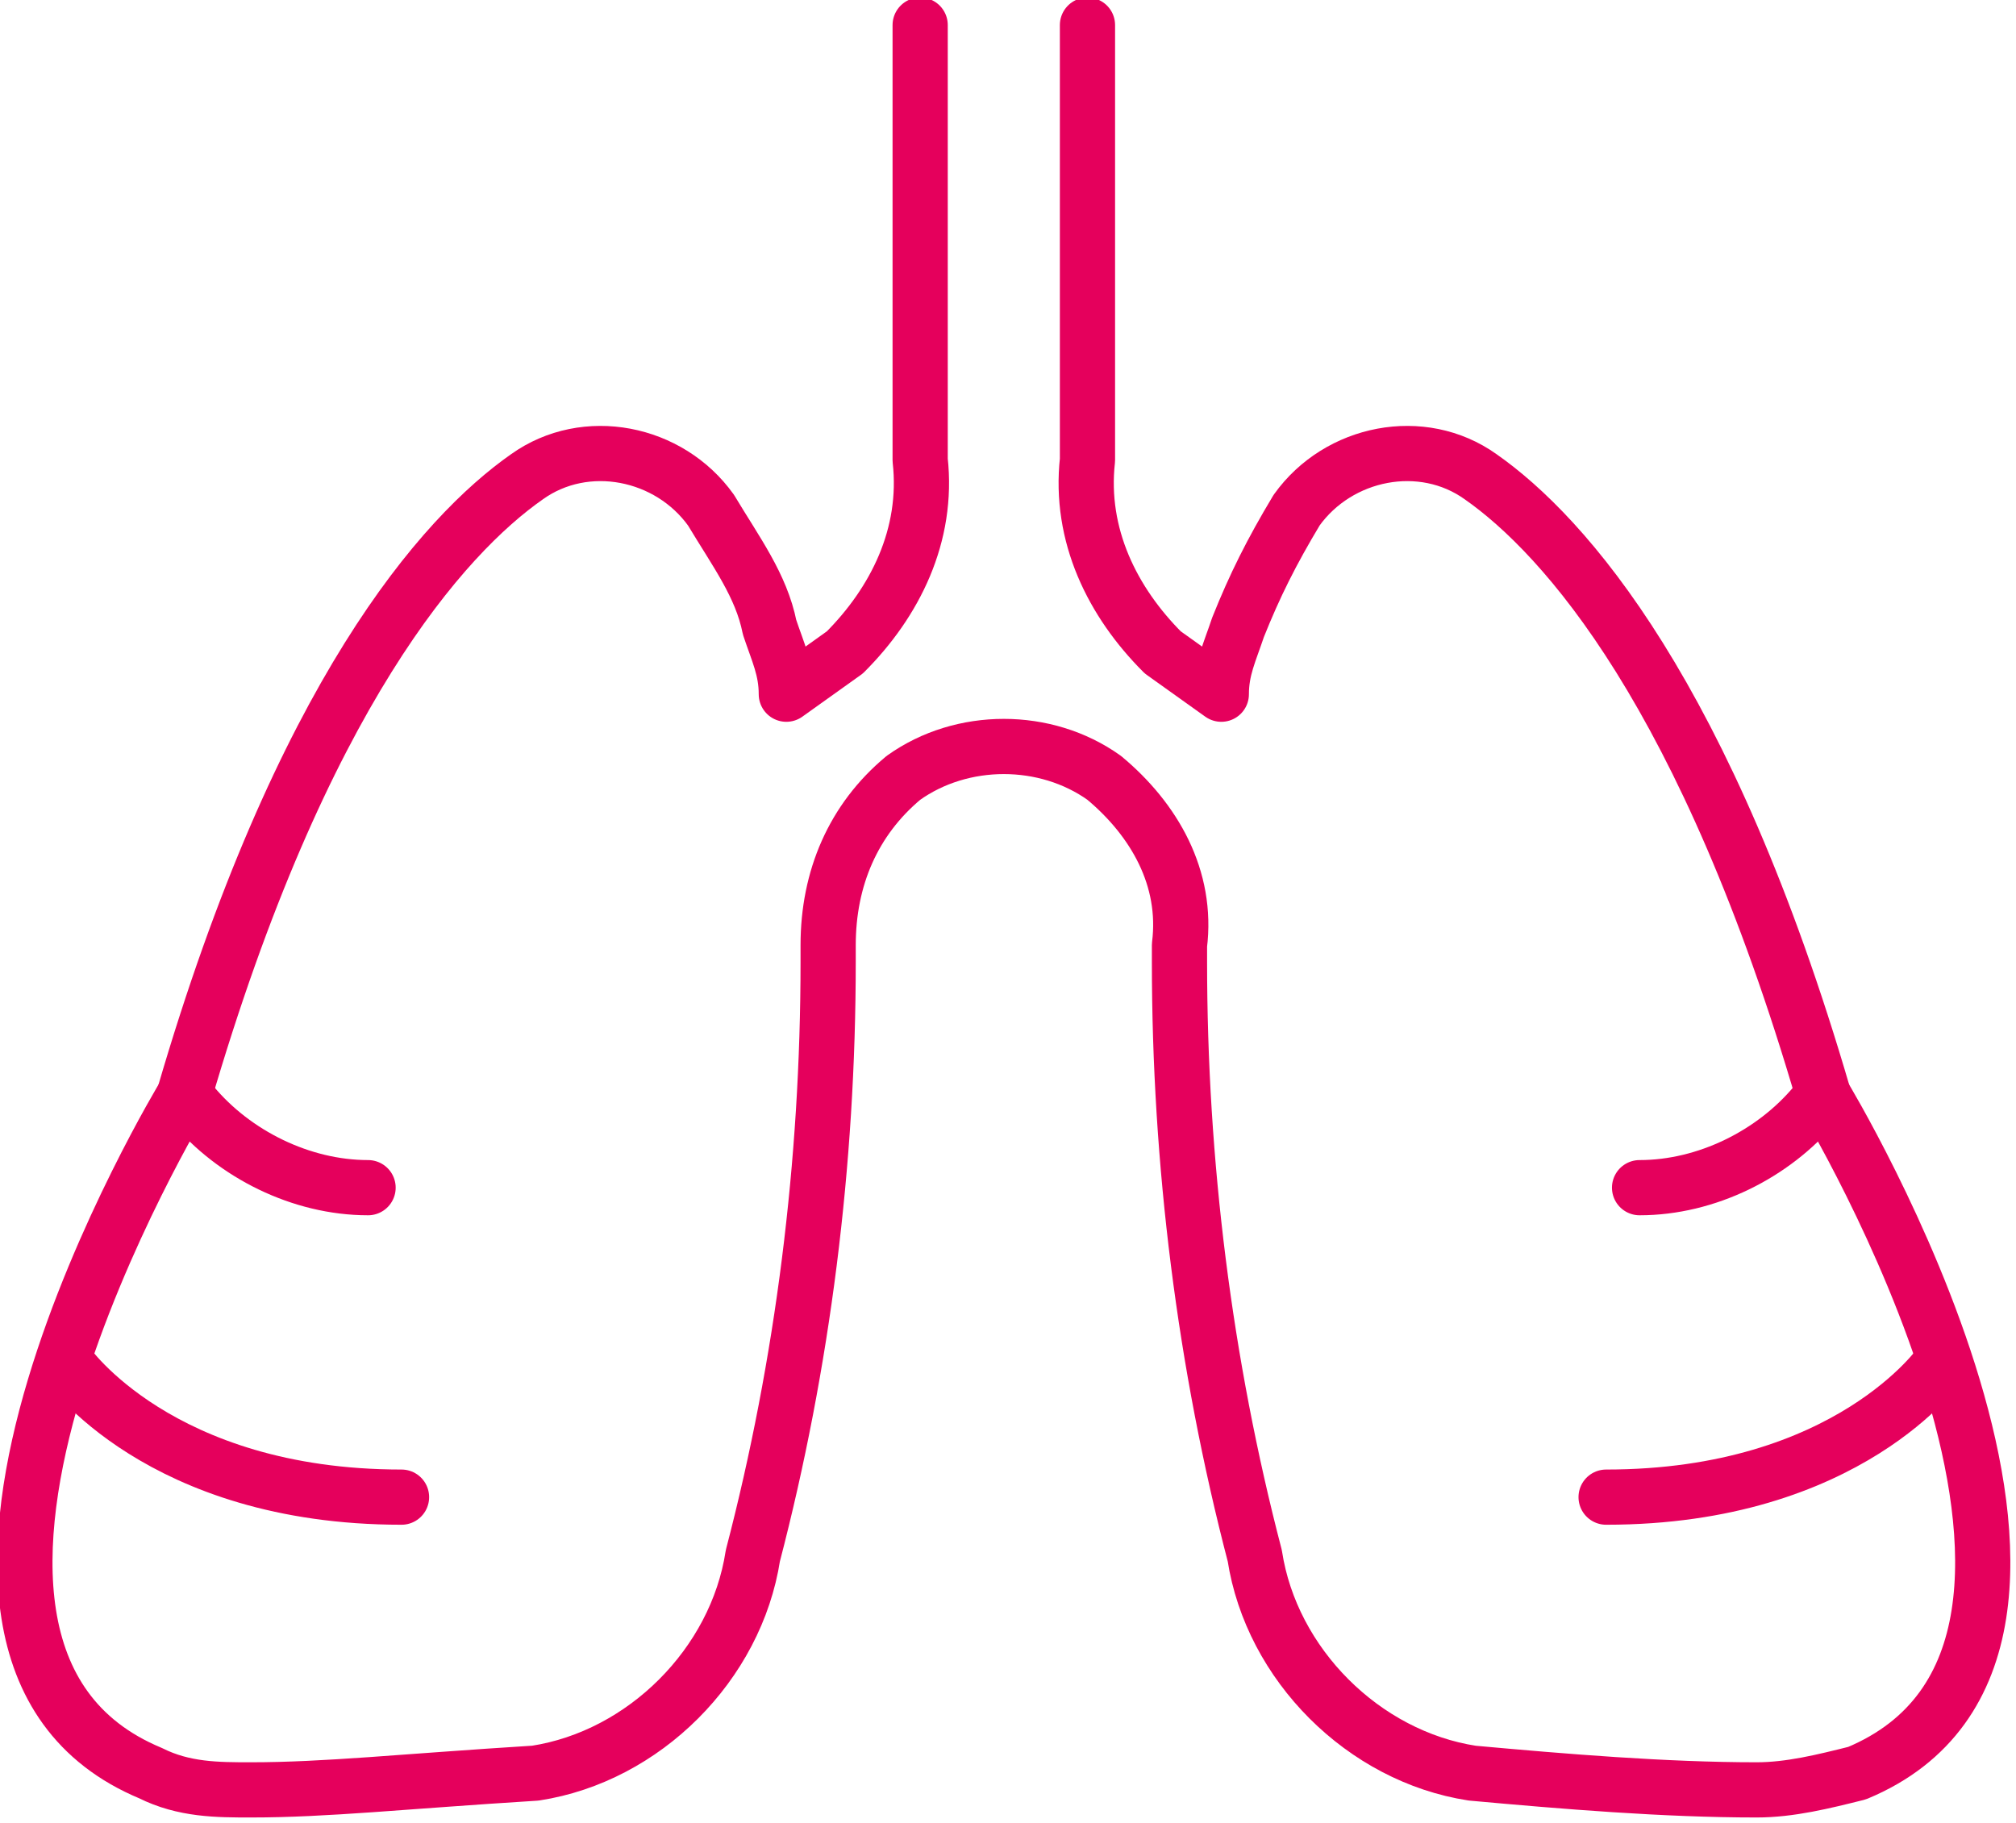
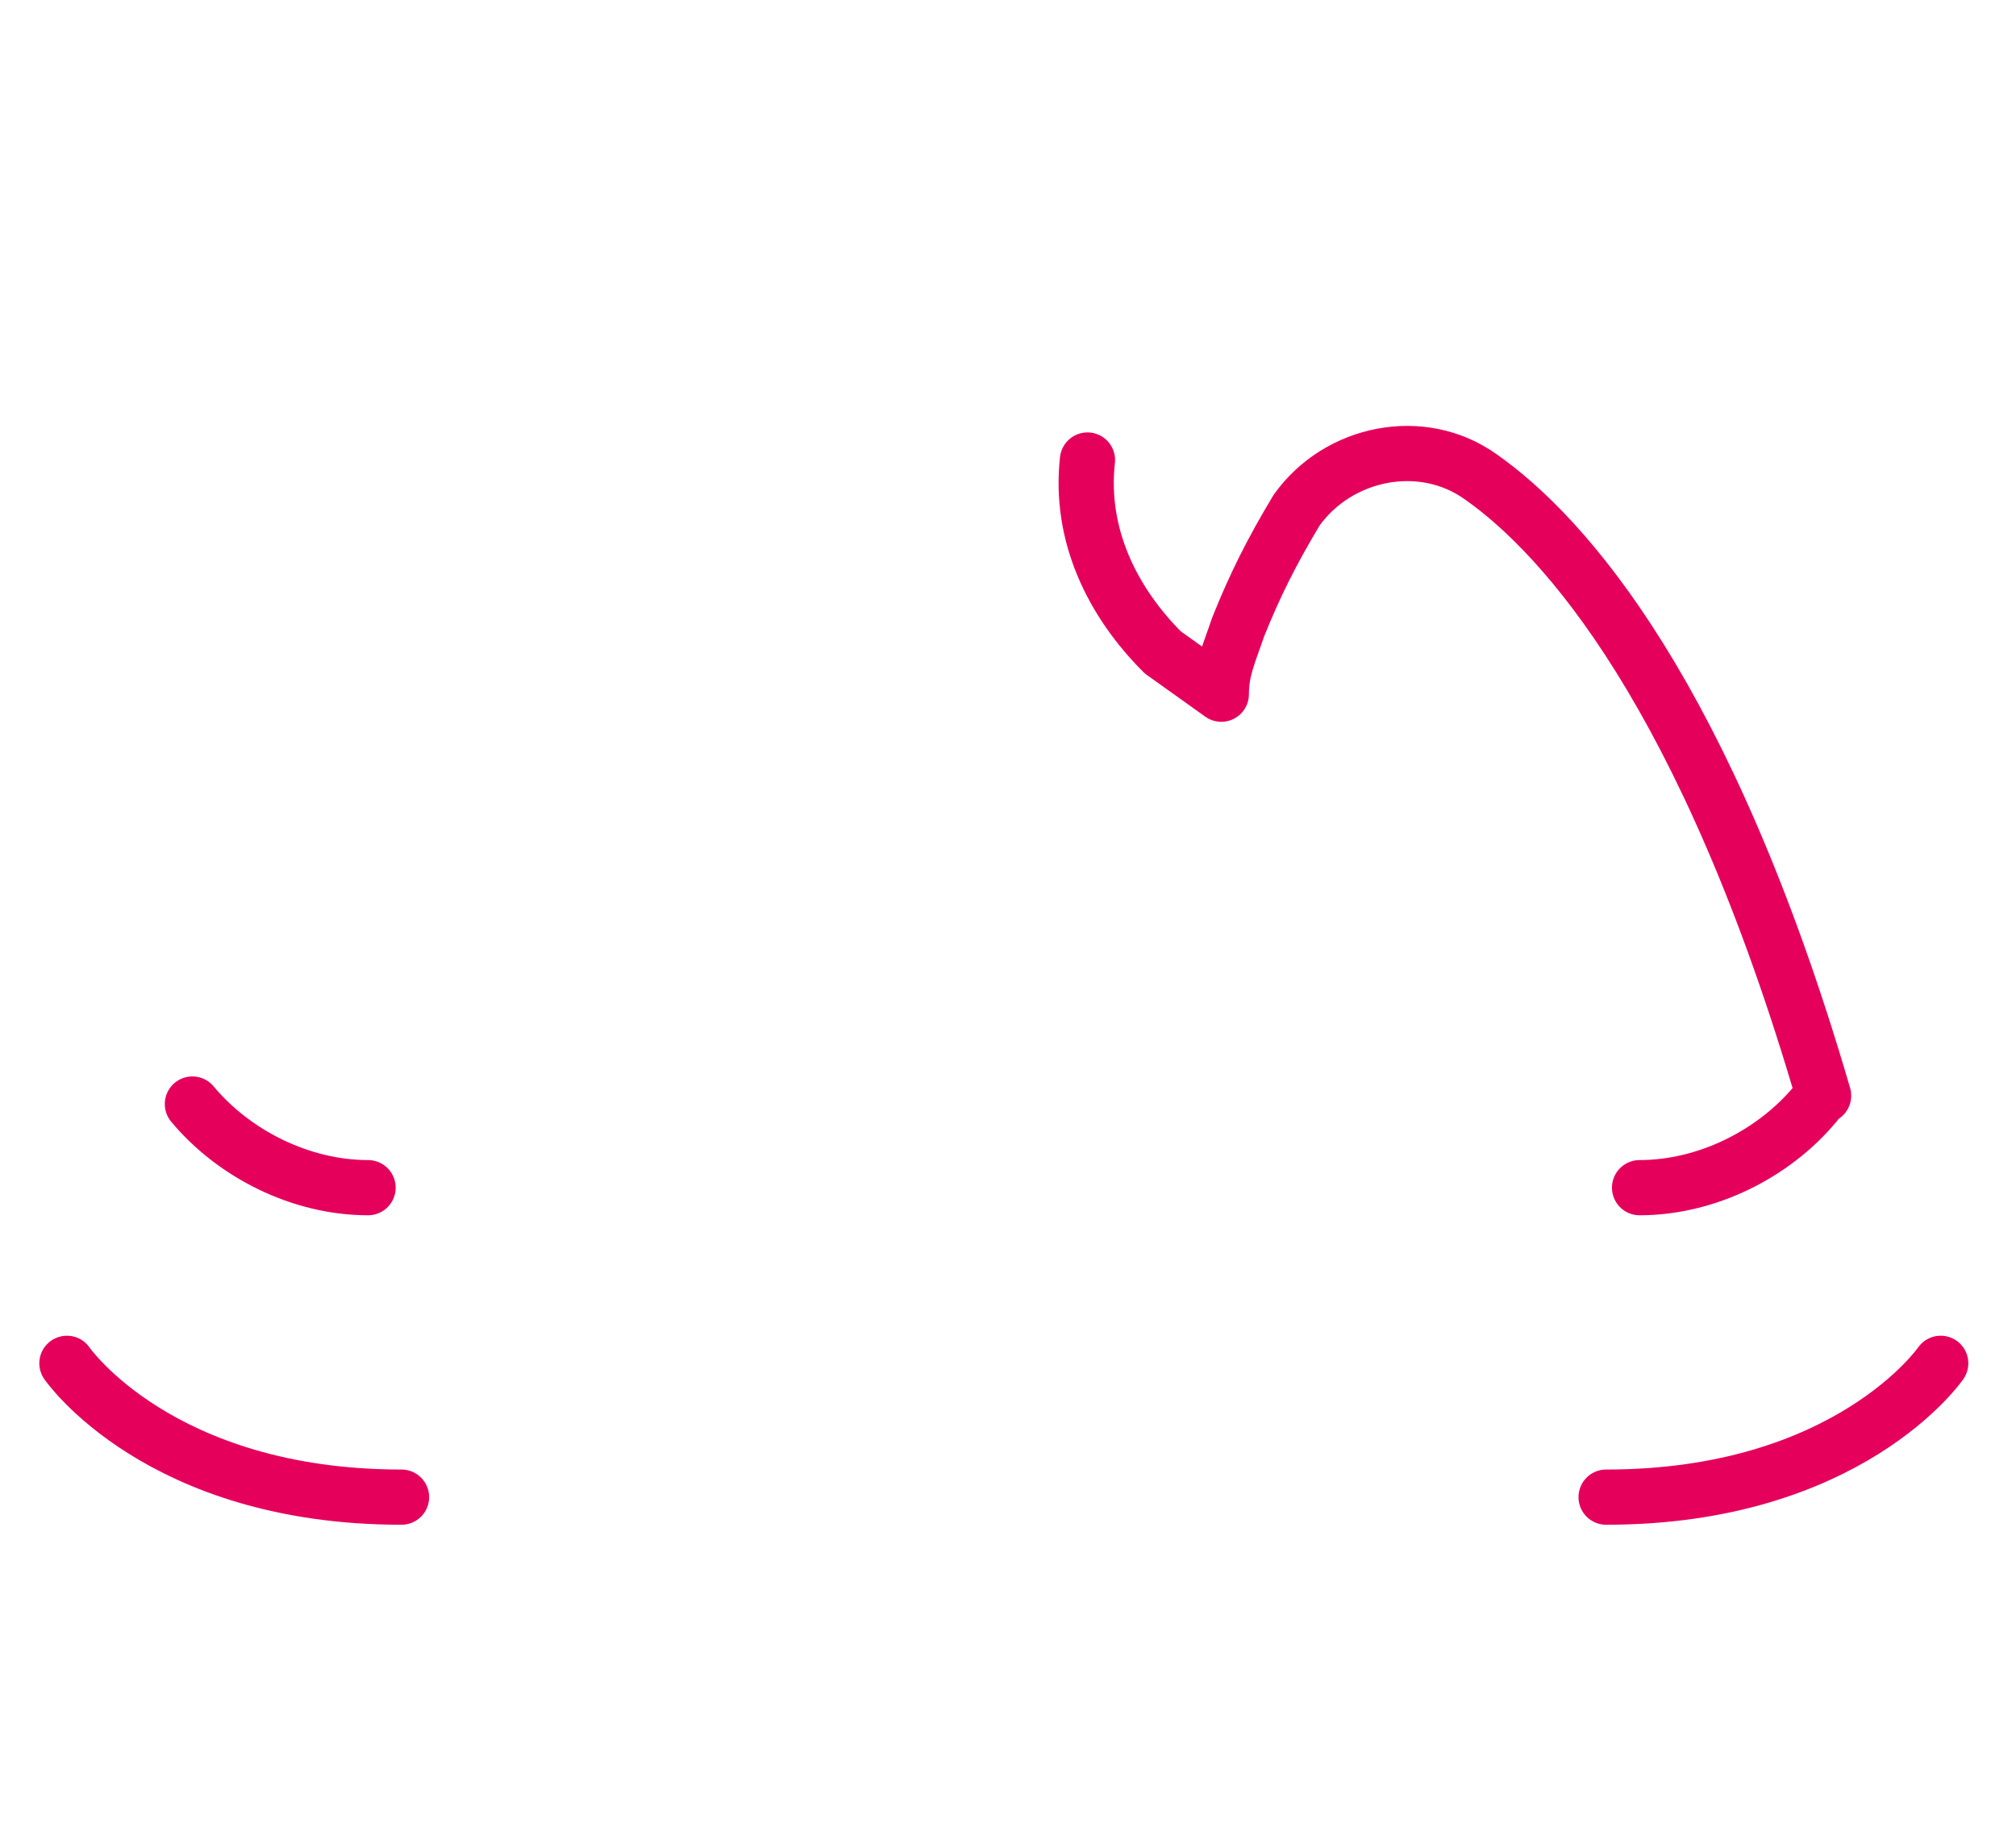
<svg xmlns="http://www.w3.org/2000/svg" version="1.1" id="Ebene_1" x="0px" y="0px" viewBox="0 0 24.1 21.8" style="enable-background:new 0 0 24.1 21.8;" xml:space="preserve">
  <style type="text/css">
	.st0{fill:none;stroke:#E5005C;stroke-width:0.66;stroke-linecap:round;stroke-linejoin:round;}
</style>
  <path class="st0" d="M23.2,16.3c0,0-1.1,1.6-4,1.6" />
  <path class="st0" d="M21.7,13.2c-0.5,0.6-1.3,1-2.1,1" />
-   <path class="st0" d="M21.8,13.1c-1.4-4.8-3.1-6.7-4.1-7.4C17,5.2,16,5.4,15.5,6.1c0,0,0,0,0,0C15.2,6.6,15,7,14.8,7.5  c-0.1,0.3-0.2,0.5-0.2,0.8l0,0l-0.7-0.5c-0.6-0.6-1-1.4-0.9-2.3V0.3" />
+   <path class="st0" d="M21.8,13.1c-1.4-4.8-3.1-6.7-4.1-7.4C17,5.2,16,5.4,15.5,6.1c0,0,0,0,0,0C15.2,6.6,15,7,14.8,7.5  c-0.1,0.3-0.2,0.5-0.2,0.8l0,0l-0.7-0.5c-0.6-0.6-1-1.4-0.9-2.3" />
  <path class="st0" d="M0.8,16.3c0,0,1.1,1.6,4,1.6" />
  <path class="st0" d="M2.3,13.2c0.5,0.6,1.3,1,2.1,1" />
-   <path class="st0" d="M2.2,13.1c1.4-4.8,3.1-6.7,4.1-7.4C7,5.2,8,5.4,8.5,6.1c0,0,0,0,0,0C8.8,6.6,9.1,7,9.2,7.5  c0.1,0.3,0.2,0.5,0.2,0.8l0,0l0.7-0.5c0.6-0.6,1-1.4,0.9-2.3V0.3" />
-   <path class="st0" d="M2.2,13.1c0,0-4,6.6-0.4,8.1c0.4,0.2,0.8,0.2,1.2,0.2c0.9,0,1.8-0.1,3.4-0.2C7.7,21,8.8,19.9,9,18.6  c0.6-2.3,0.9-4.7,0.9-7.1v-0.2c0-0.8,0.3-1.5,0.9-2l0,0c0.7-0.5,1.7-0.5,2.4,0l0,0c0.6,0.5,1,1.2,0.9,2v0.2c0,2.4,0.3,4.8,0.9,7.1  c0.2,1.3,1.3,2.4,2.6,2.6c1.1,0.1,2.3,0.2,3.4,0.2c0.4,0,0.8-0.1,1.2-0.2c3.6-1.5-0.4-8.1-0.4-8.1" />
</svg>